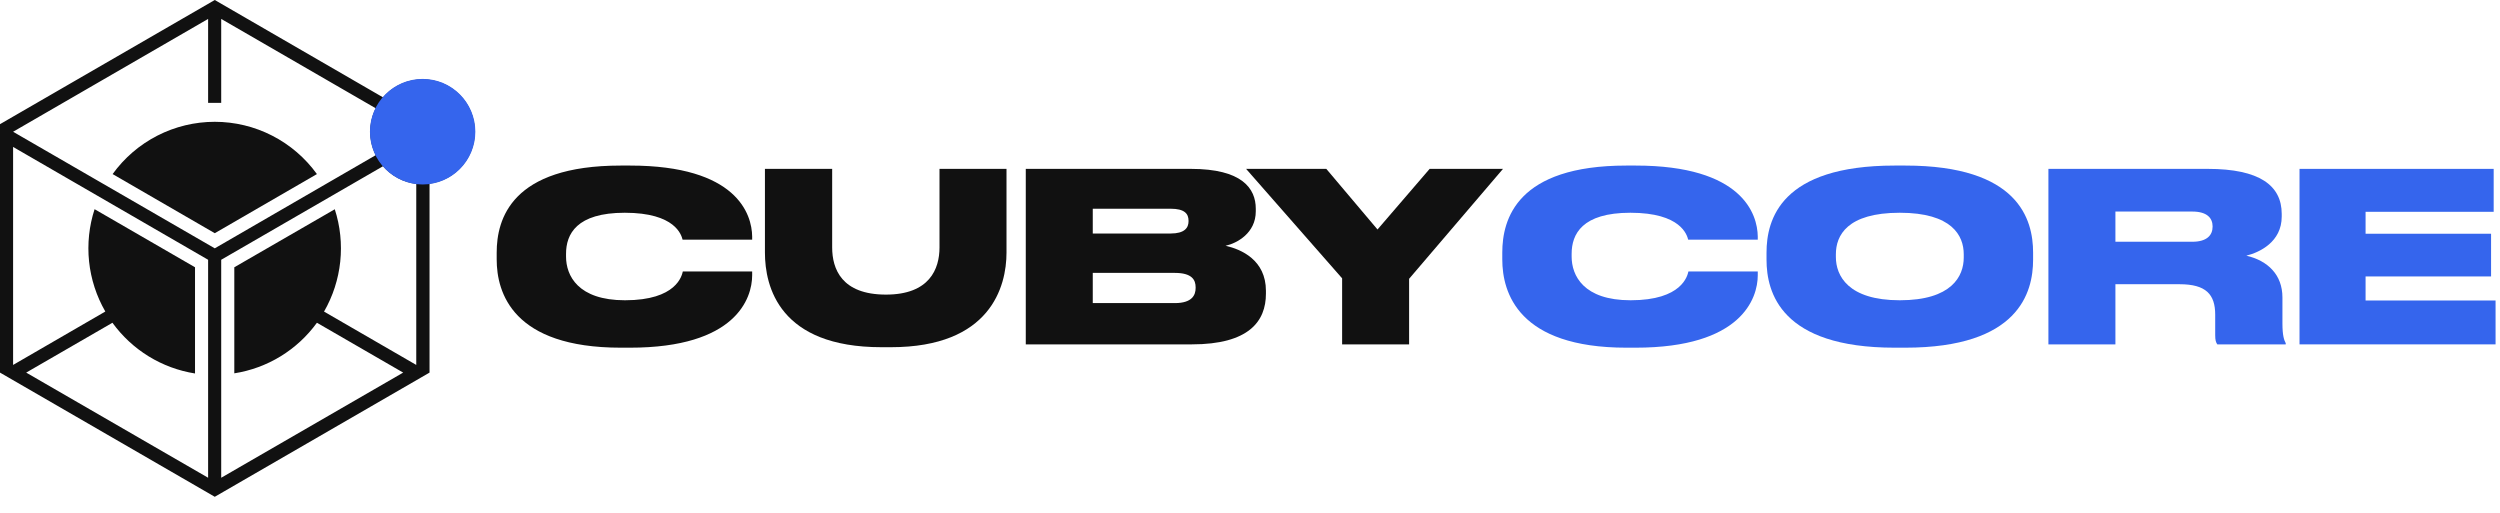
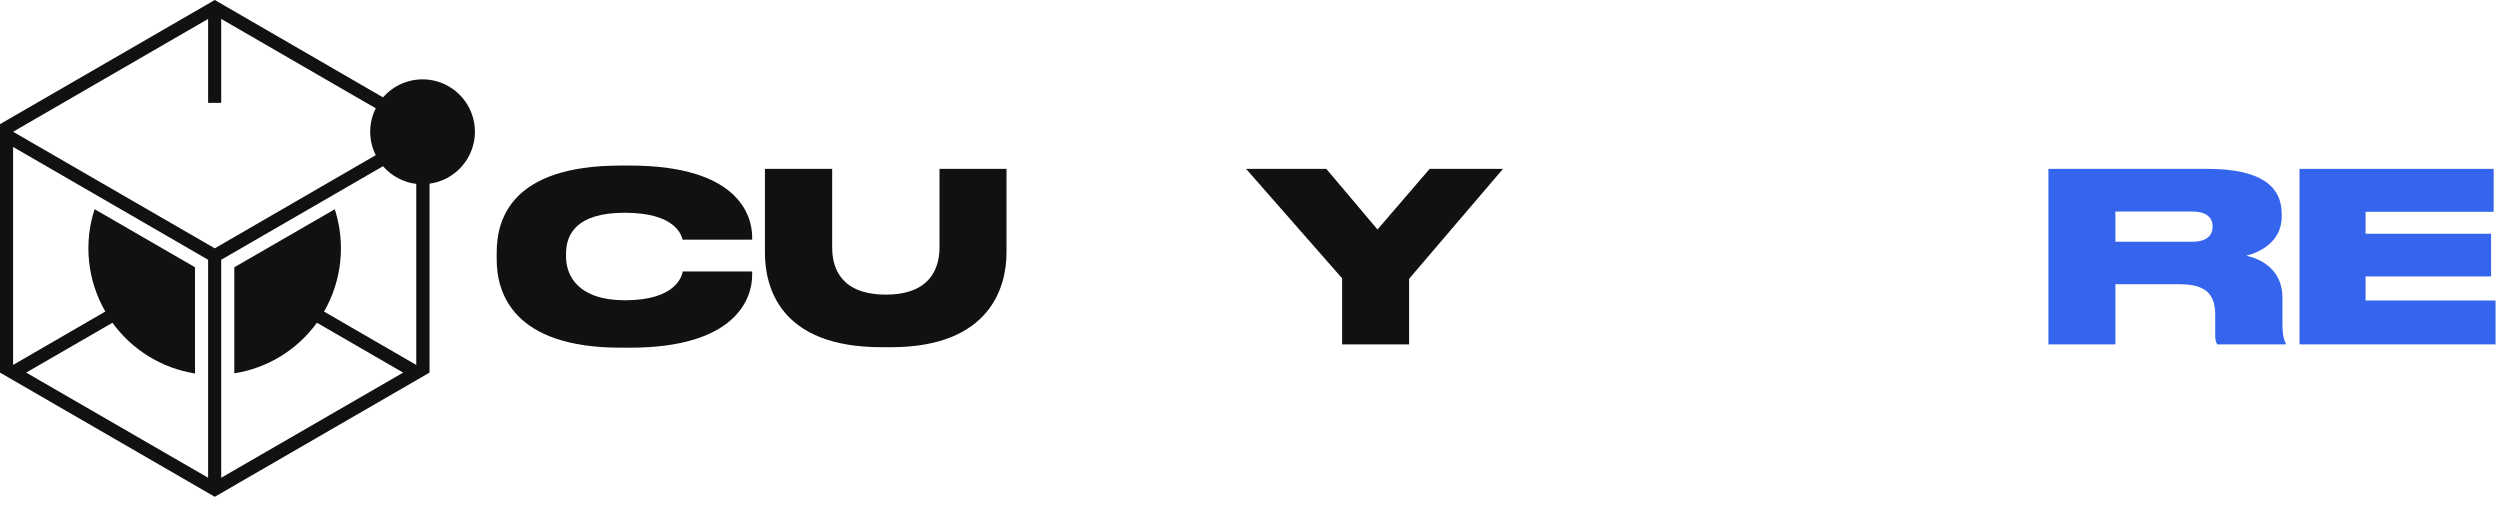
<svg xmlns="http://www.w3.org/2000/svg" width="151" height="31" viewBox="0 0 151 31" fill="none">
  <path d="M28.686 7.958C28.685 7.312 28.488 6.683 28.12 6.153C27.752 5.623 27.232 5.218 26.628 4.992C26.025 4.766 25.367 4.731 24.743 4.89C24.119 5.049 23.558 5.395 23.135 5.881L12.972 0L0.791 7.042L0 7.5V22.505L12.972 30.006L25.944 22.505V11.094C26.703 10.992 27.398 10.618 27.902 10.041C28.406 9.464 28.685 8.724 28.686 7.958ZM12.57 28.856L1.582 22.505L6.791 19.494C7.38 20.308 8.124 20.998 8.98 21.524C9.836 22.05 10.787 22.401 11.779 22.558V16.143L5.713 12.635C5.382 13.653 5.269 14.729 5.38 15.794C5.492 16.859 5.826 17.889 6.361 18.816L0.791 22.042V8.875L12.57 15.69V28.856ZM0.791 7.958L12.57 1.143V6.214H13.361V1.143L22.695 6.541C22.474 6.98 22.36 7.465 22.36 7.956C22.36 8.448 22.474 8.932 22.695 9.371L12.972 14.999L0.791 7.958ZM13.361 15.69L23.135 10.039C23.648 10.632 24.364 11.013 25.142 11.107V22.042L19.572 18.82C20.106 17.893 20.439 16.863 20.551 15.799C20.663 14.734 20.55 13.658 20.221 12.639L14.152 16.143V16.602V22.549C15.144 22.394 16.095 22.044 16.951 21.52C17.807 20.996 18.552 20.307 19.142 19.494L24.351 22.505L13.361 28.856V15.69Z" fill="#111111" />
-   <path d="M12.972 7.357C11.768 7.357 10.581 7.643 9.508 8.191C8.435 8.74 7.508 9.536 6.802 10.514L12.972 14.085L19.142 10.514C18.436 9.536 17.509 8.74 16.436 8.192C15.364 7.643 14.177 7.357 12.972 7.357V7.357Z" fill="#111111" />
-   <path d="M25.527 11.143C27.285 11.143 28.71 9.716 28.71 7.955C28.71 6.193 27.285 4.766 25.527 4.766C23.769 4.766 22.344 6.193 22.344 7.955C22.344 9.716 23.769 11.143 25.527 11.143Z" fill="#3565ED" />
-   <path d="M101.98 16.398C101.923 16.64 101.61 18.136 98.489 18.136C95.639 18.136 94.927 16.64 94.927 15.5V15.329C94.927 14.146 95.554 12.85 98.475 12.85C101.538 12.85 101.895 14.203 101.966 14.474H106.169V14.289C106.155 12.935 105.243 10 98.788 10H98.233C91.621 10 90.738 13.235 90.738 15.258V15.671C90.738 17.68 91.707 21 98.233 21H98.788C105.186 21 106.169 18.022 106.169 16.626V16.398H101.98Z" fill="#3565ED" />
-   <path d="M115.076 10H114.435C107.567 10 106.698 13.249 106.698 15.258V15.685C106.698 17.666 107.567 21 114.435 21H115.076C121.93 21 122.799 17.666 122.799 15.685V15.258C122.799 13.249 121.916 10 115.076 10ZM114.749 12.85C117.898 12.85 118.61 14.232 118.61 15.357V15.557C118.61 16.683 117.883 18.136 114.749 18.136C111.614 18.136 110.887 16.64 110.887 15.528V15.357C110.887 14.232 111.557 12.85 114.749 12.85Z" fill="#3565ED" />
  <path d="M127.771 17.167H131.646C133.242 17.167 133.798 17.78 133.798 19.005V20.245C133.798 20.544 133.841 20.686 133.926 20.8H138.058V20.729C137.959 20.544 137.859 20.273 137.859 19.532V17.965C137.859 16.597 136.975 15.742 135.679 15.443C136.477 15.243 137.816 14.617 137.816 13.078V12.921C137.816 11.197 136.463 10.2 133.356 10.2H123.724V20.8H127.771V17.167ZM127.771 12.778H132.416C133.314 12.778 133.641 13.178 133.641 13.676V13.69C133.641 14.203 133.299 14.602 132.416 14.602H127.771V12.778Z" fill="#3565ED" />
  <path d="M138.891 10.2V20.8H150.732V18.15H142.881V16.697H150.461V14.118H142.881V12.793H150.618V10.2H138.891Z" fill="#3565ED" />
  <path d="M41.242 16.398C41.185 16.64 40.872 18.136 37.751 18.136C34.902 18.136 34.189 16.64 34.189 15.5V15.329C34.189 14.146 34.816 12.85 37.737 12.85C40.8 12.85 41.157 14.203 41.228 14.474H45.431V14.289C45.417 12.935 44.505 10 38.05 10H37.495C30.883 10 30 13.235 30 15.258V15.671C30 17.68 30.969 21 37.495 21H38.05C44.448 21 45.431 18.022 45.431 16.626V16.398H41.242Z" fill="#111111" />
  <path d="M46.202 15.258C46.202 17.31 47.072 20.971 53.241 20.971H53.811C59.824 20.971 60.793 17.31 60.793 15.258V10.2H56.746V14.944C56.746 16.241 56.148 17.794 53.512 17.794C50.833 17.794 50.263 16.241 50.263 14.944V10.2H46.202V15.258Z" fill="#111111" />
-   <path d="M61.957 10.2V20.8H71.988C75.436 20.8 76.462 19.404 76.462 17.737V17.566C76.462 15.7 74.966 15.058 74.025 14.845C74.724 14.688 75.849 14.075 75.849 12.764V12.607C75.849 11.382 75.023 10.2 71.931 10.2H61.957ZM66.003 12.607H70.705C71.546 12.607 71.788 12.907 71.788 13.334V13.363C71.788 13.762 71.546 14.104 70.705 14.104H66.003V12.607ZM66.003 16.483H70.962C72.002 16.483 72.216 16.911 72.216 17.352V17.395C72.216 17.808 72.016 18.307 70.962 18.307H66.003V16.483Z" fill="#111111" />
  <path d="M85.11 16.839L90.781 10.2H86.35L83.201 13.861L80.109 10.2H75.264L81.064 16.811V20.8H85.11V16.839Z" fill="#111111" />
</svg>